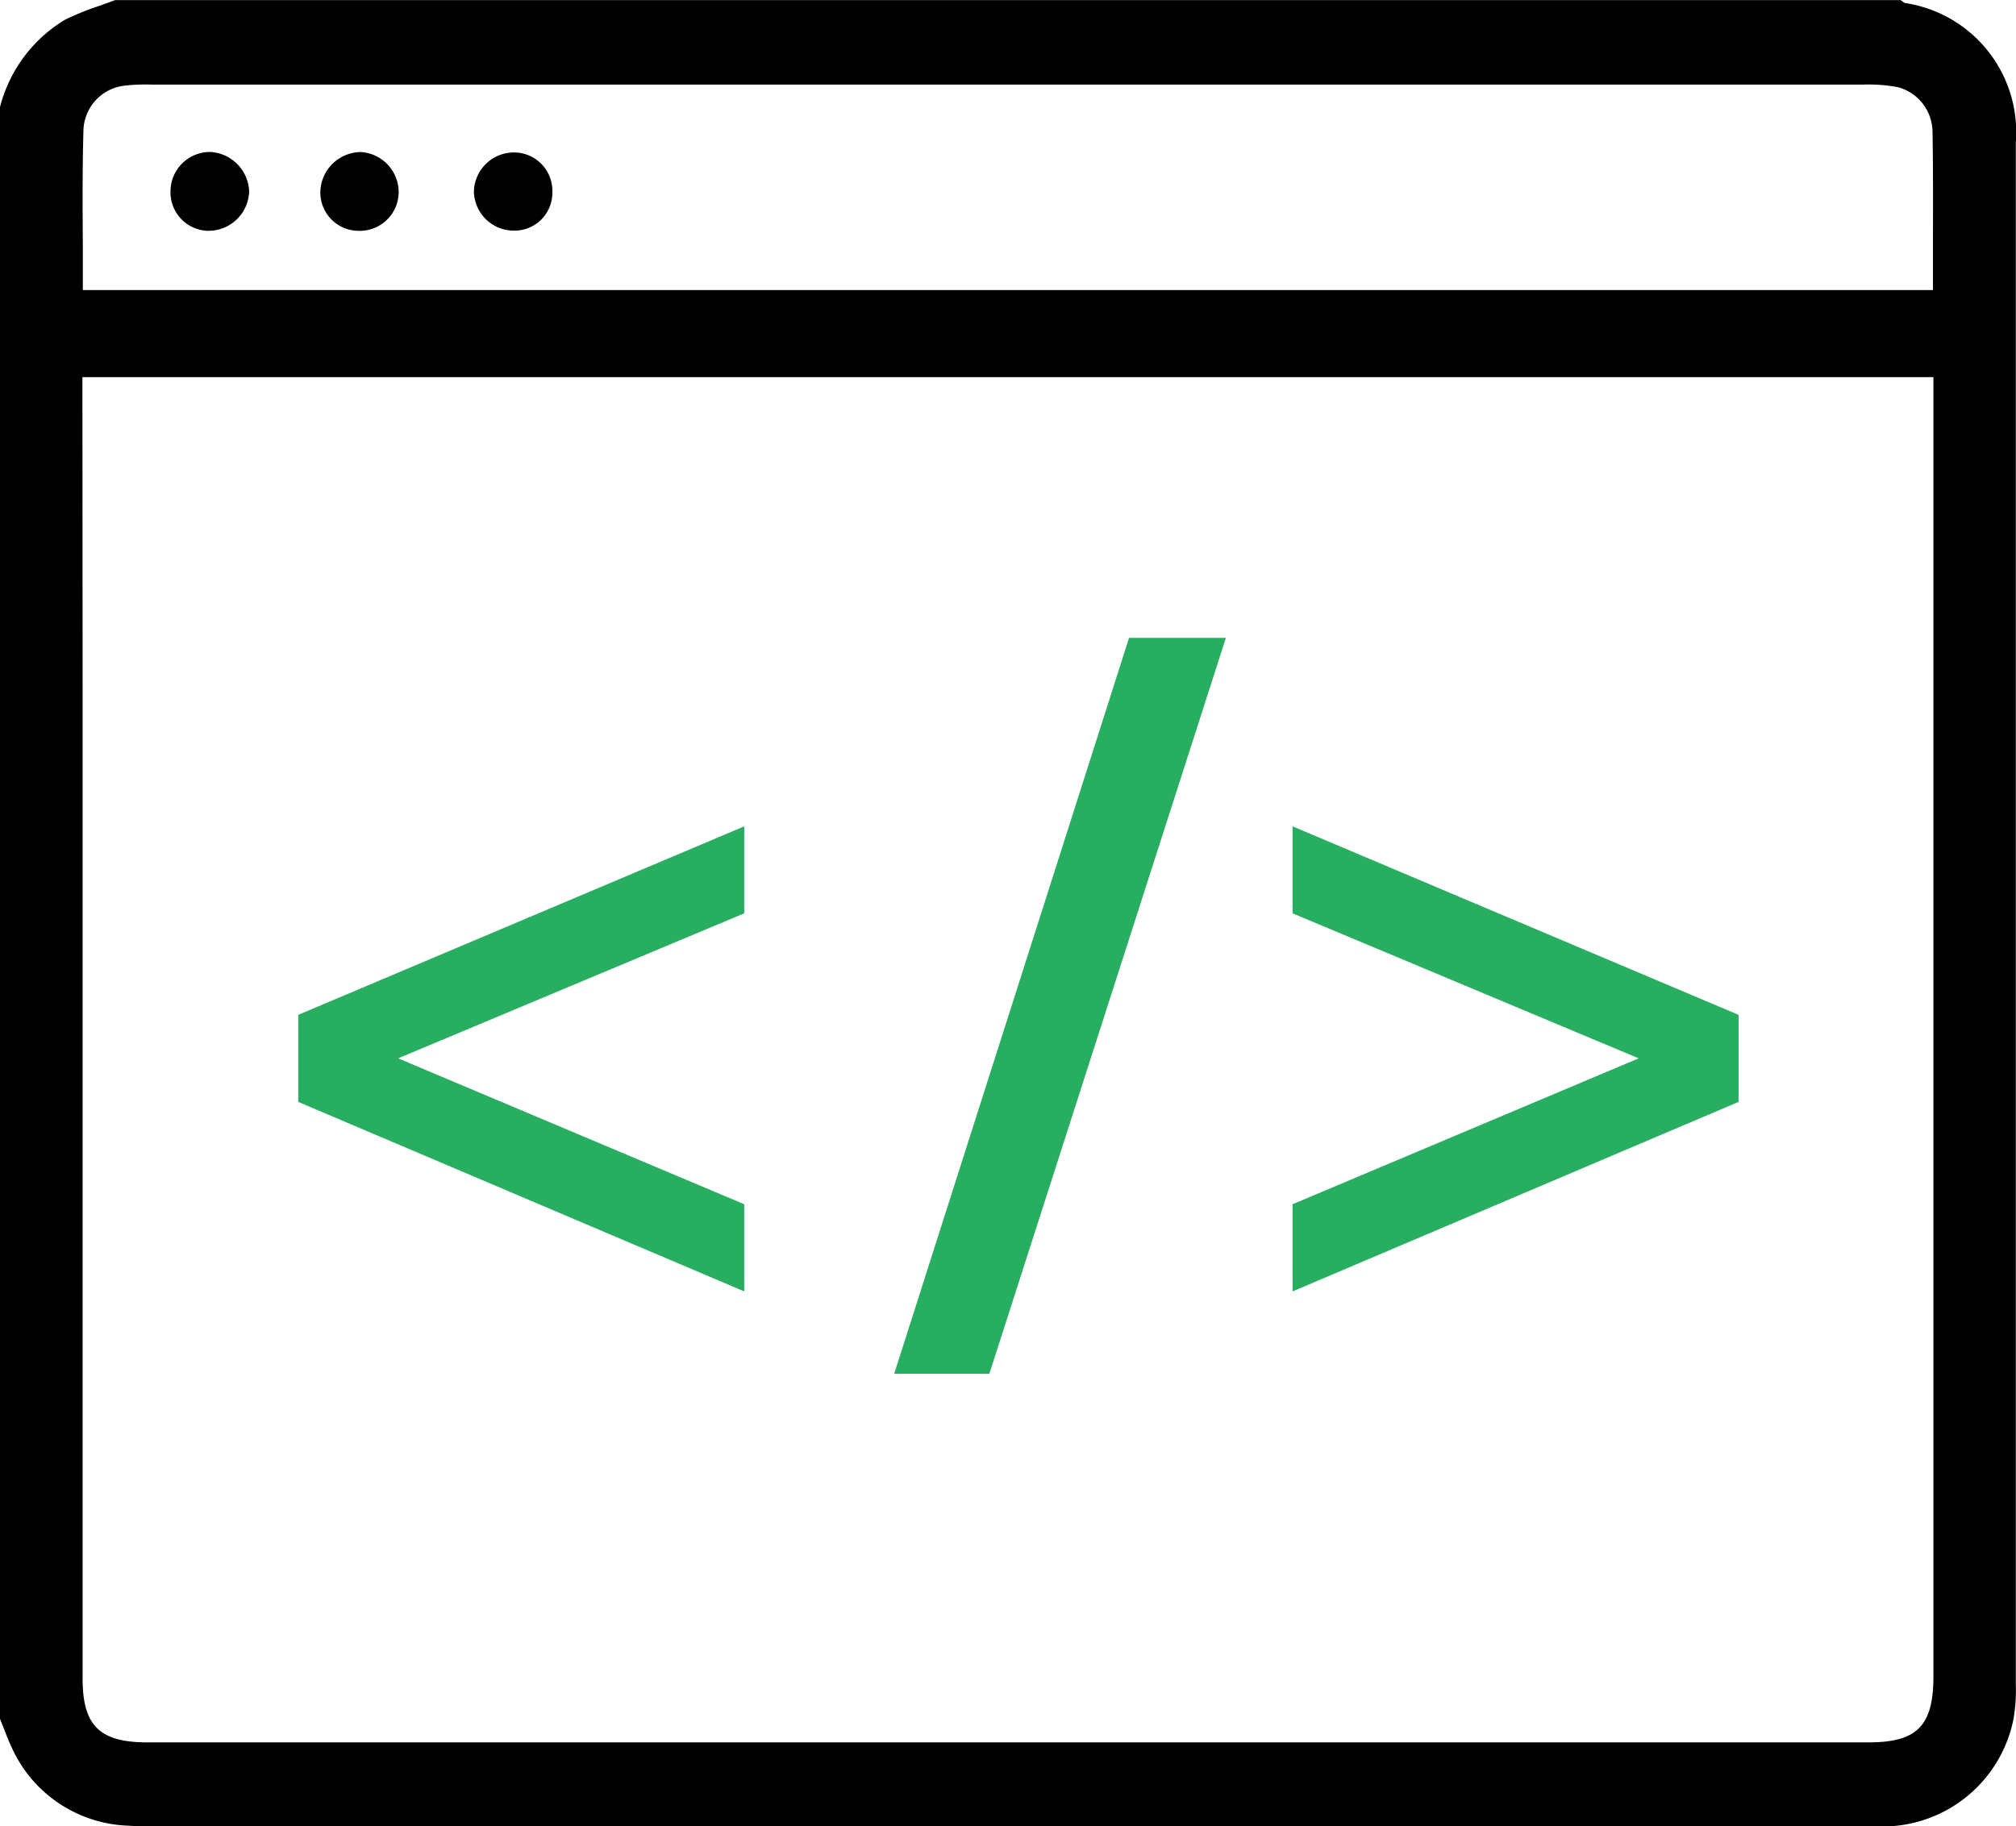
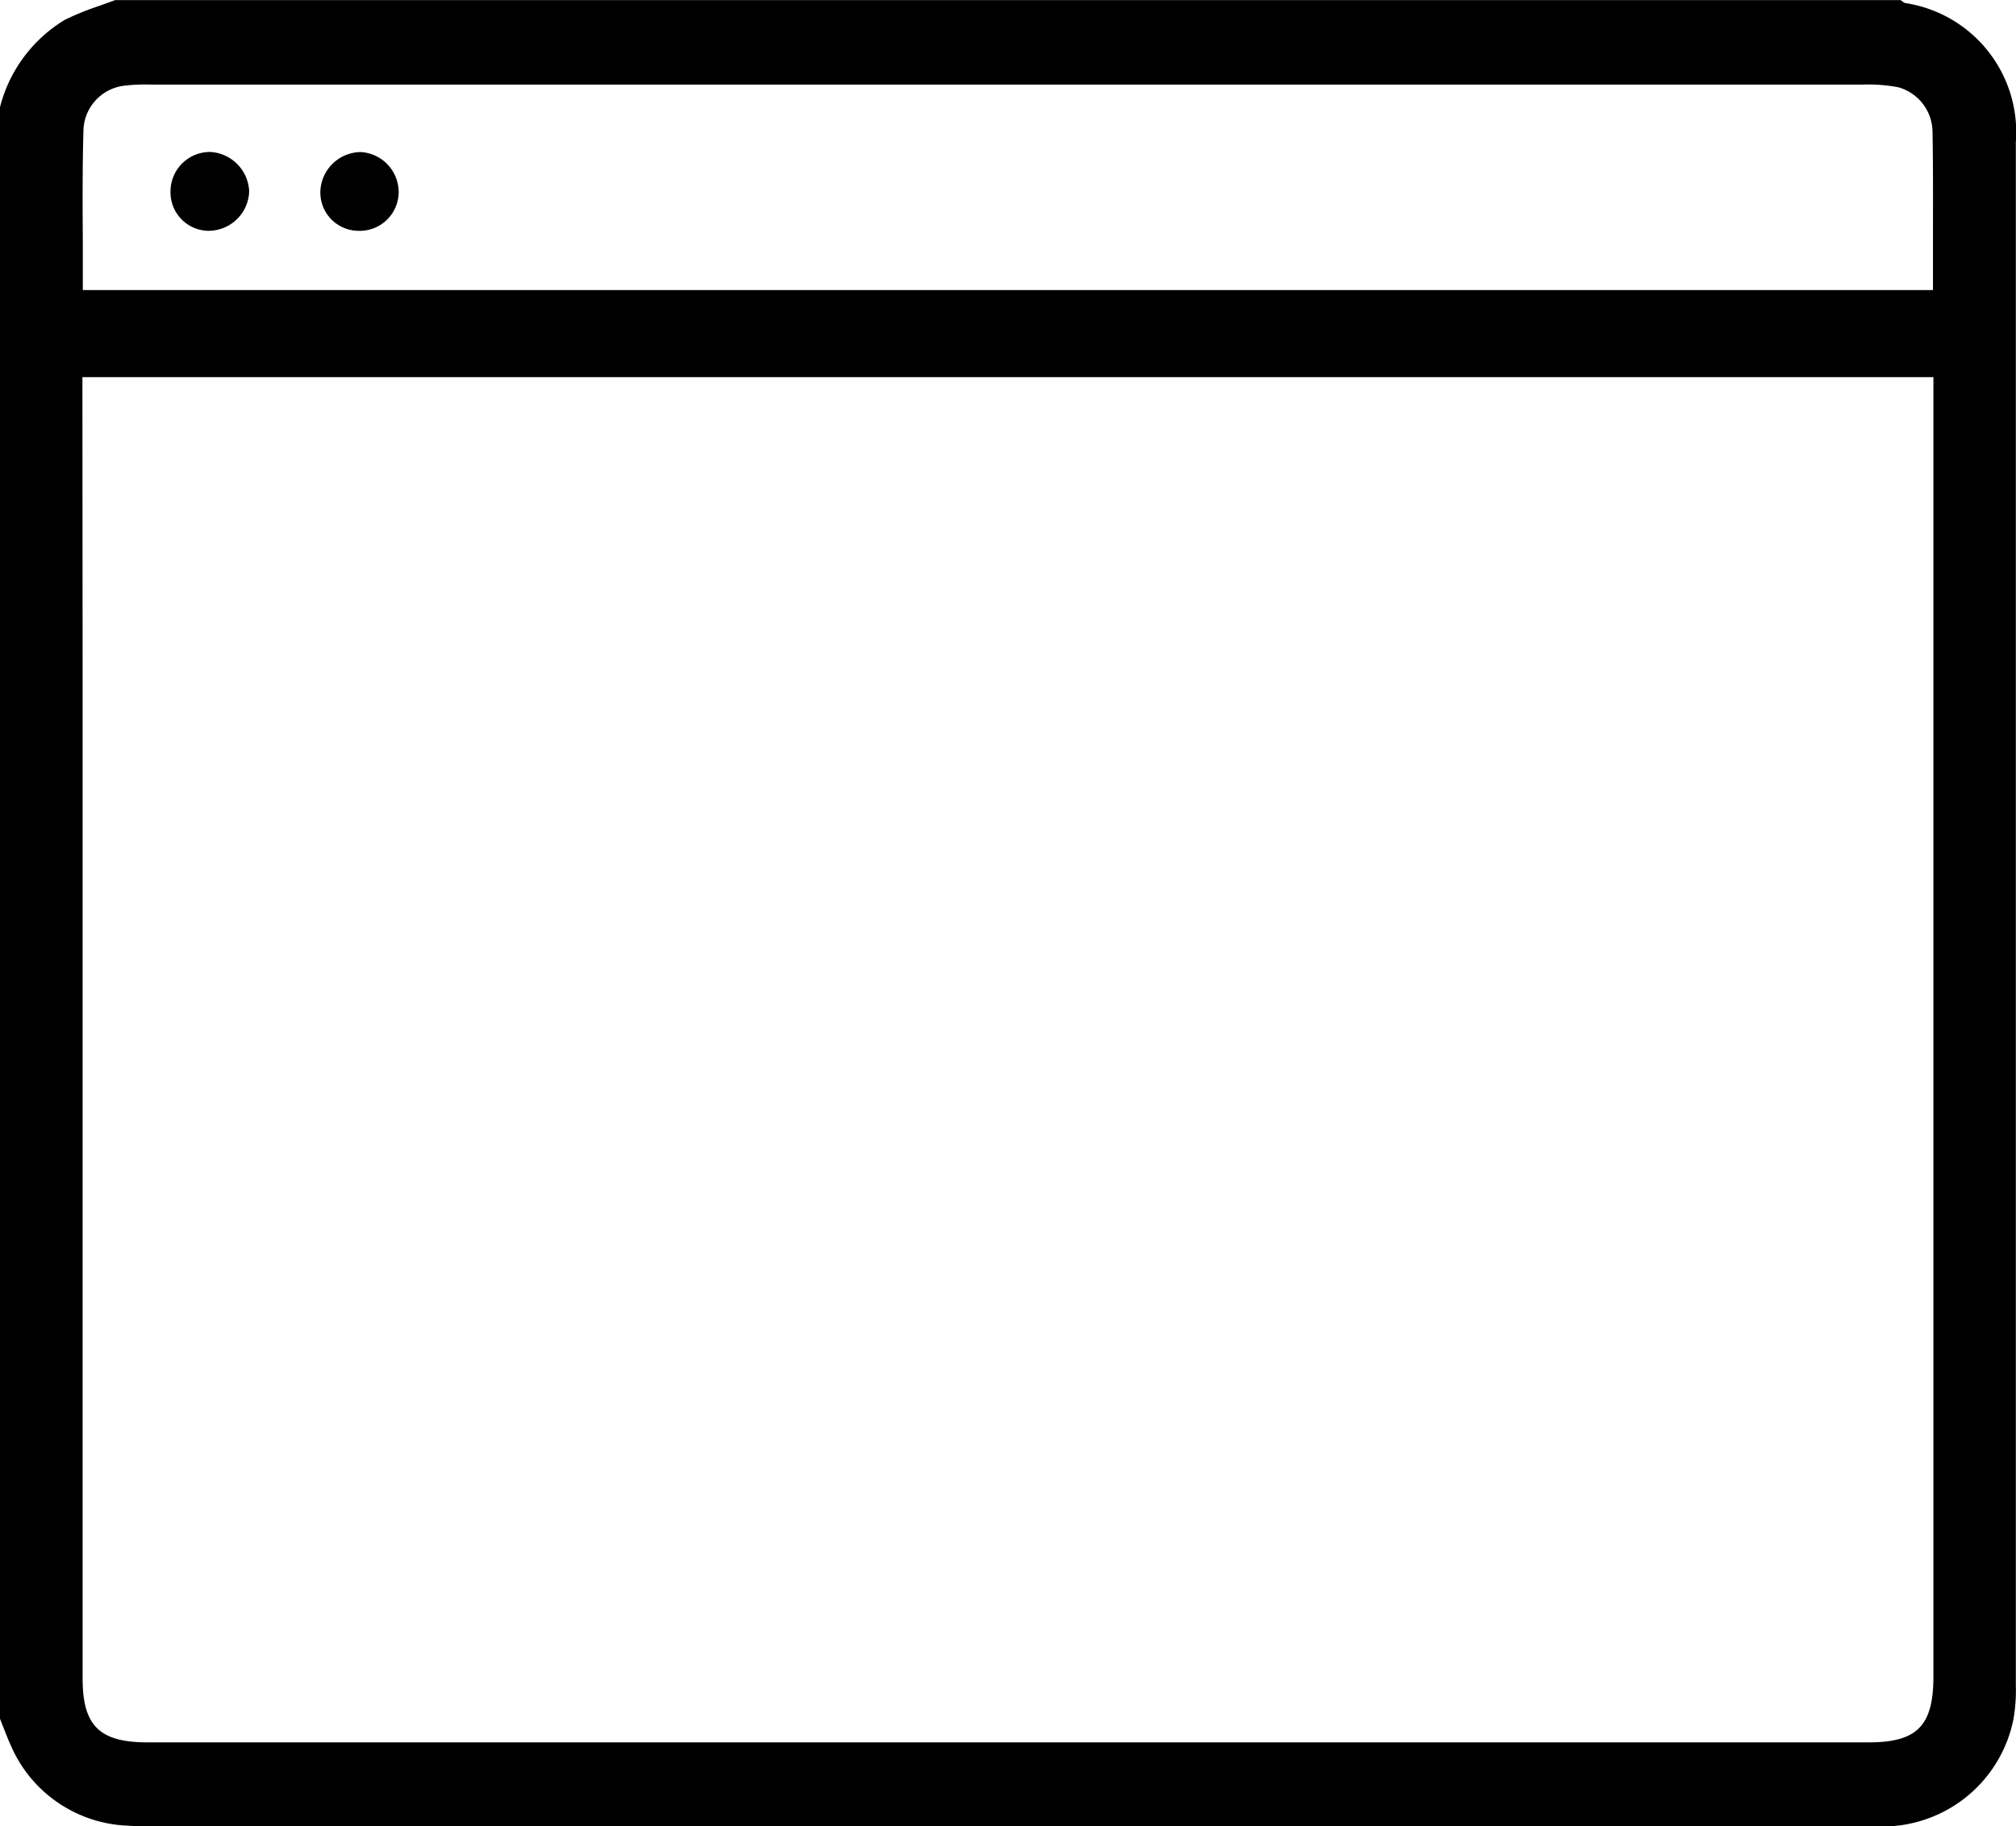
<svg xmlns="http://www.w3.org/2000/svg" width="48.925" height="44.326" viewBox="0 0 48.925 44.326">
  <g id="Group_114877" data-name="Group 114877" transform="translate(0.05 0.049)">
    <g id="Group_114876" data-name="Group 114876" transform="translate(0 0)">
      <path id="Union_95" data-name="Union 95" d="M-11413.889,9432.318a3.222,3.222,0,0,1-2.843-1.935c-.068-.146-.126-.3-.184-.444-.025-.068-.054-.138-.08-.206l-.006-.009v-39.108l0-.009a3.484,3.484,0,0,1,1.576-2.126,6.655,6.655,0,0,1,.834-.338c.126-.046.258-.092.387-.141l.009,0h43.317l.011.006c.015.009.026.021.041.029a.189.189,0,0,0,.063.037,3.17,3.17,0,0,1,2.685,3.378c0,11.353,0,24.547,0,37.461a4.047,4.047,0,0,1-.057.816,3.24,3.24,0,0,1-3.419,2.6h-41.9l-.215,0C-11413.76,9432.326-11413.826,9432.323-11413.889,9432.318Zm-1.106-27.6v24.031c0,1.143.413,1.547,1.573,1.547h41.768c1.178,0,1.575-.4,1.575-1.6v-31.541H-11415Zm1.106-14.645a1.123,1.123,0,0,0-1.086,1.095c-.026.917-.021,1.856-.015,2.762,0,.37,0,.739,0,1.112h44.9c0-.367,0-.729,0-1.092,0-.943.006-1.837-.011-2.748a1.135,1.135,0,0,0-.828-1.083,3.831,3.831,0,0,0-.843-.066q-18.5,0-37,0h-4.556A4.976,4.976,0,0,0-11413.889,9390.069Z" transform="translate(11416.95 -9388.049)" />
      <path id="Path_325837" data-name="Path 325837" d="M-568.8,4643.364a.958.958,0,0,1,.969-.962,1,1,0,0,1,.94.958.989.989,0,0,1-.988.956A.933.933,0,0,1-568.8,4643.364Z" transform="translate(572.888 -4638.762)" />
      <path id="Path_325838" data-name="Path 325838" d="M-530.718,4643.387a.992.992,0,0,1,.978-.962.977.977,0,0,1,.923.966.944.944,0,0,1-.979.946A.931.931,0,0,1-530.718,4643.387Z" transform="translate(538.442 -4638.783)" />
-       <path id="Path_325839" data-name="Path 325839" d="M-489.806,4643.48a.92.92,0,0,1-.93.935.97.97,0,0,1-.974-.959.973.973,0,0,1,1-.939A.932.932,0,0,1-489.806,4643.48Z" transform="translate(503.161 -4638.865)" />
-       <path id="Path_325903" data-name="Path 325903" d="M9.012-9.878l-8.4,3.52,8.4,3.542V-.7L-1.812-5.3V-7.414L9.012-11.99ZM12.65,1.3l5.7-17.864H20.7L14.96,1.3ZM33.142-7.414V-5.3L22.318-.7V-2.816l8.4-3.542-8.4-3.52V-11.99Z" transform="translate(9 32)" fill="#27ae60" />
    </g>
  </g>
</svg>